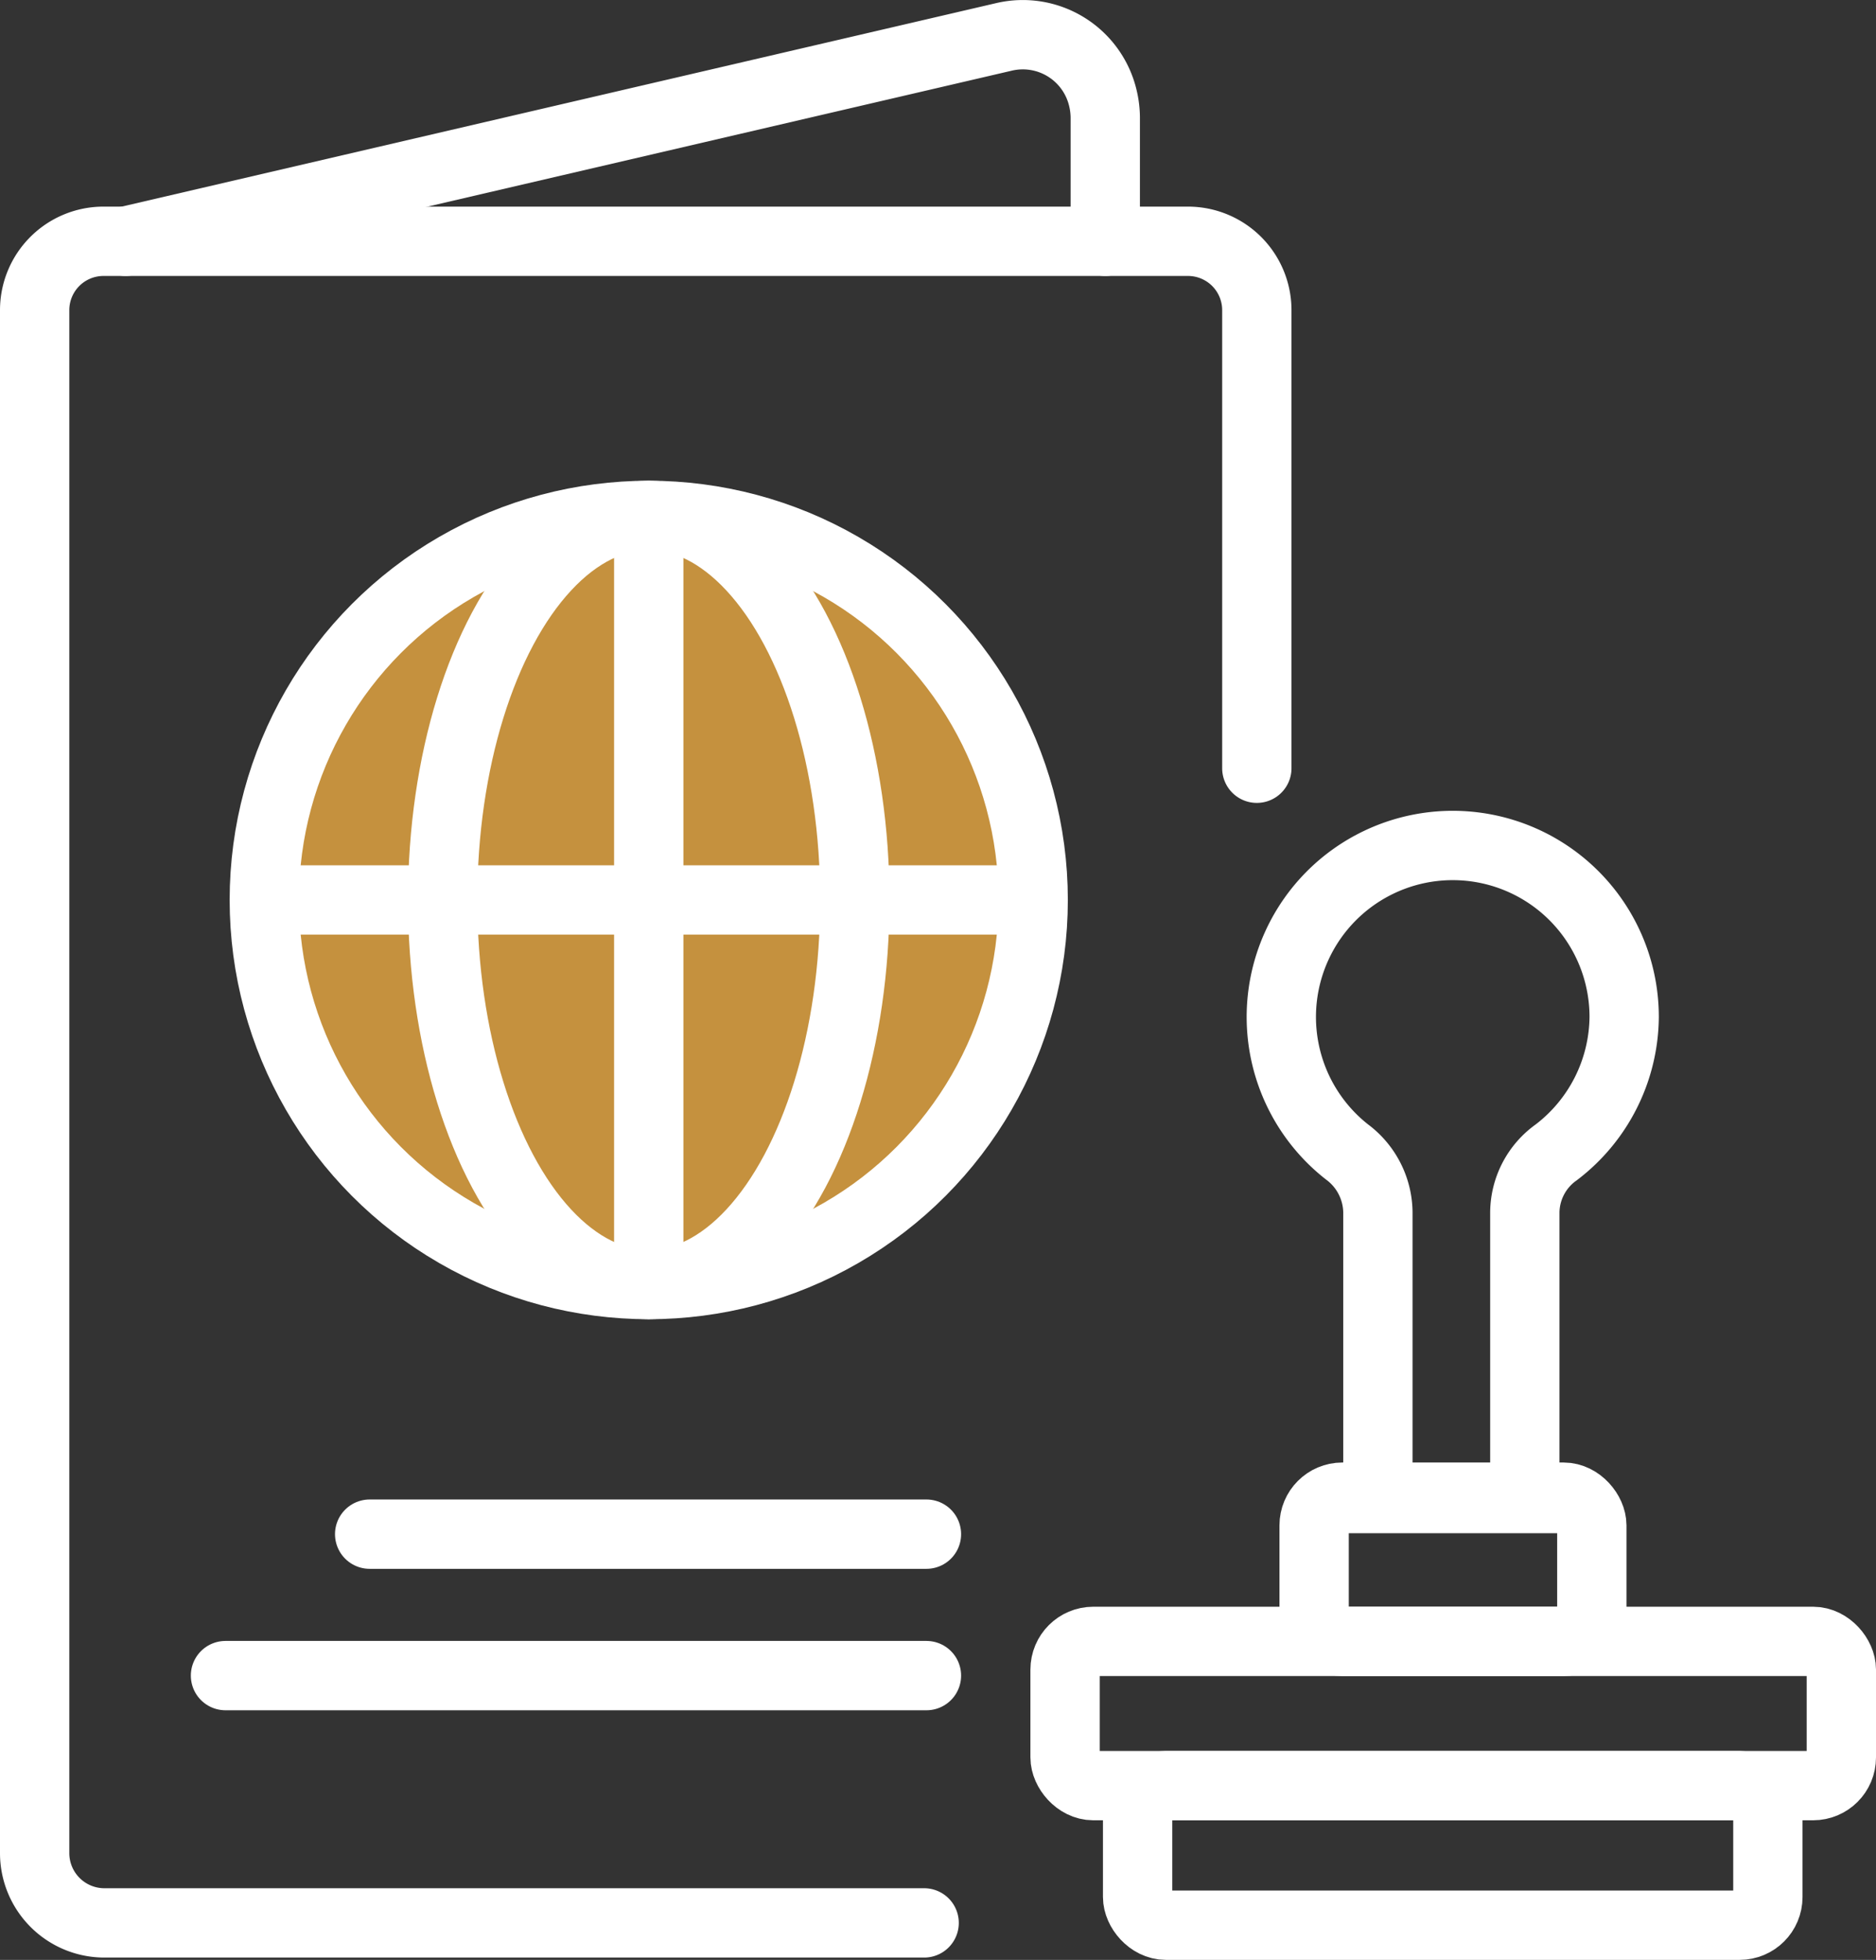
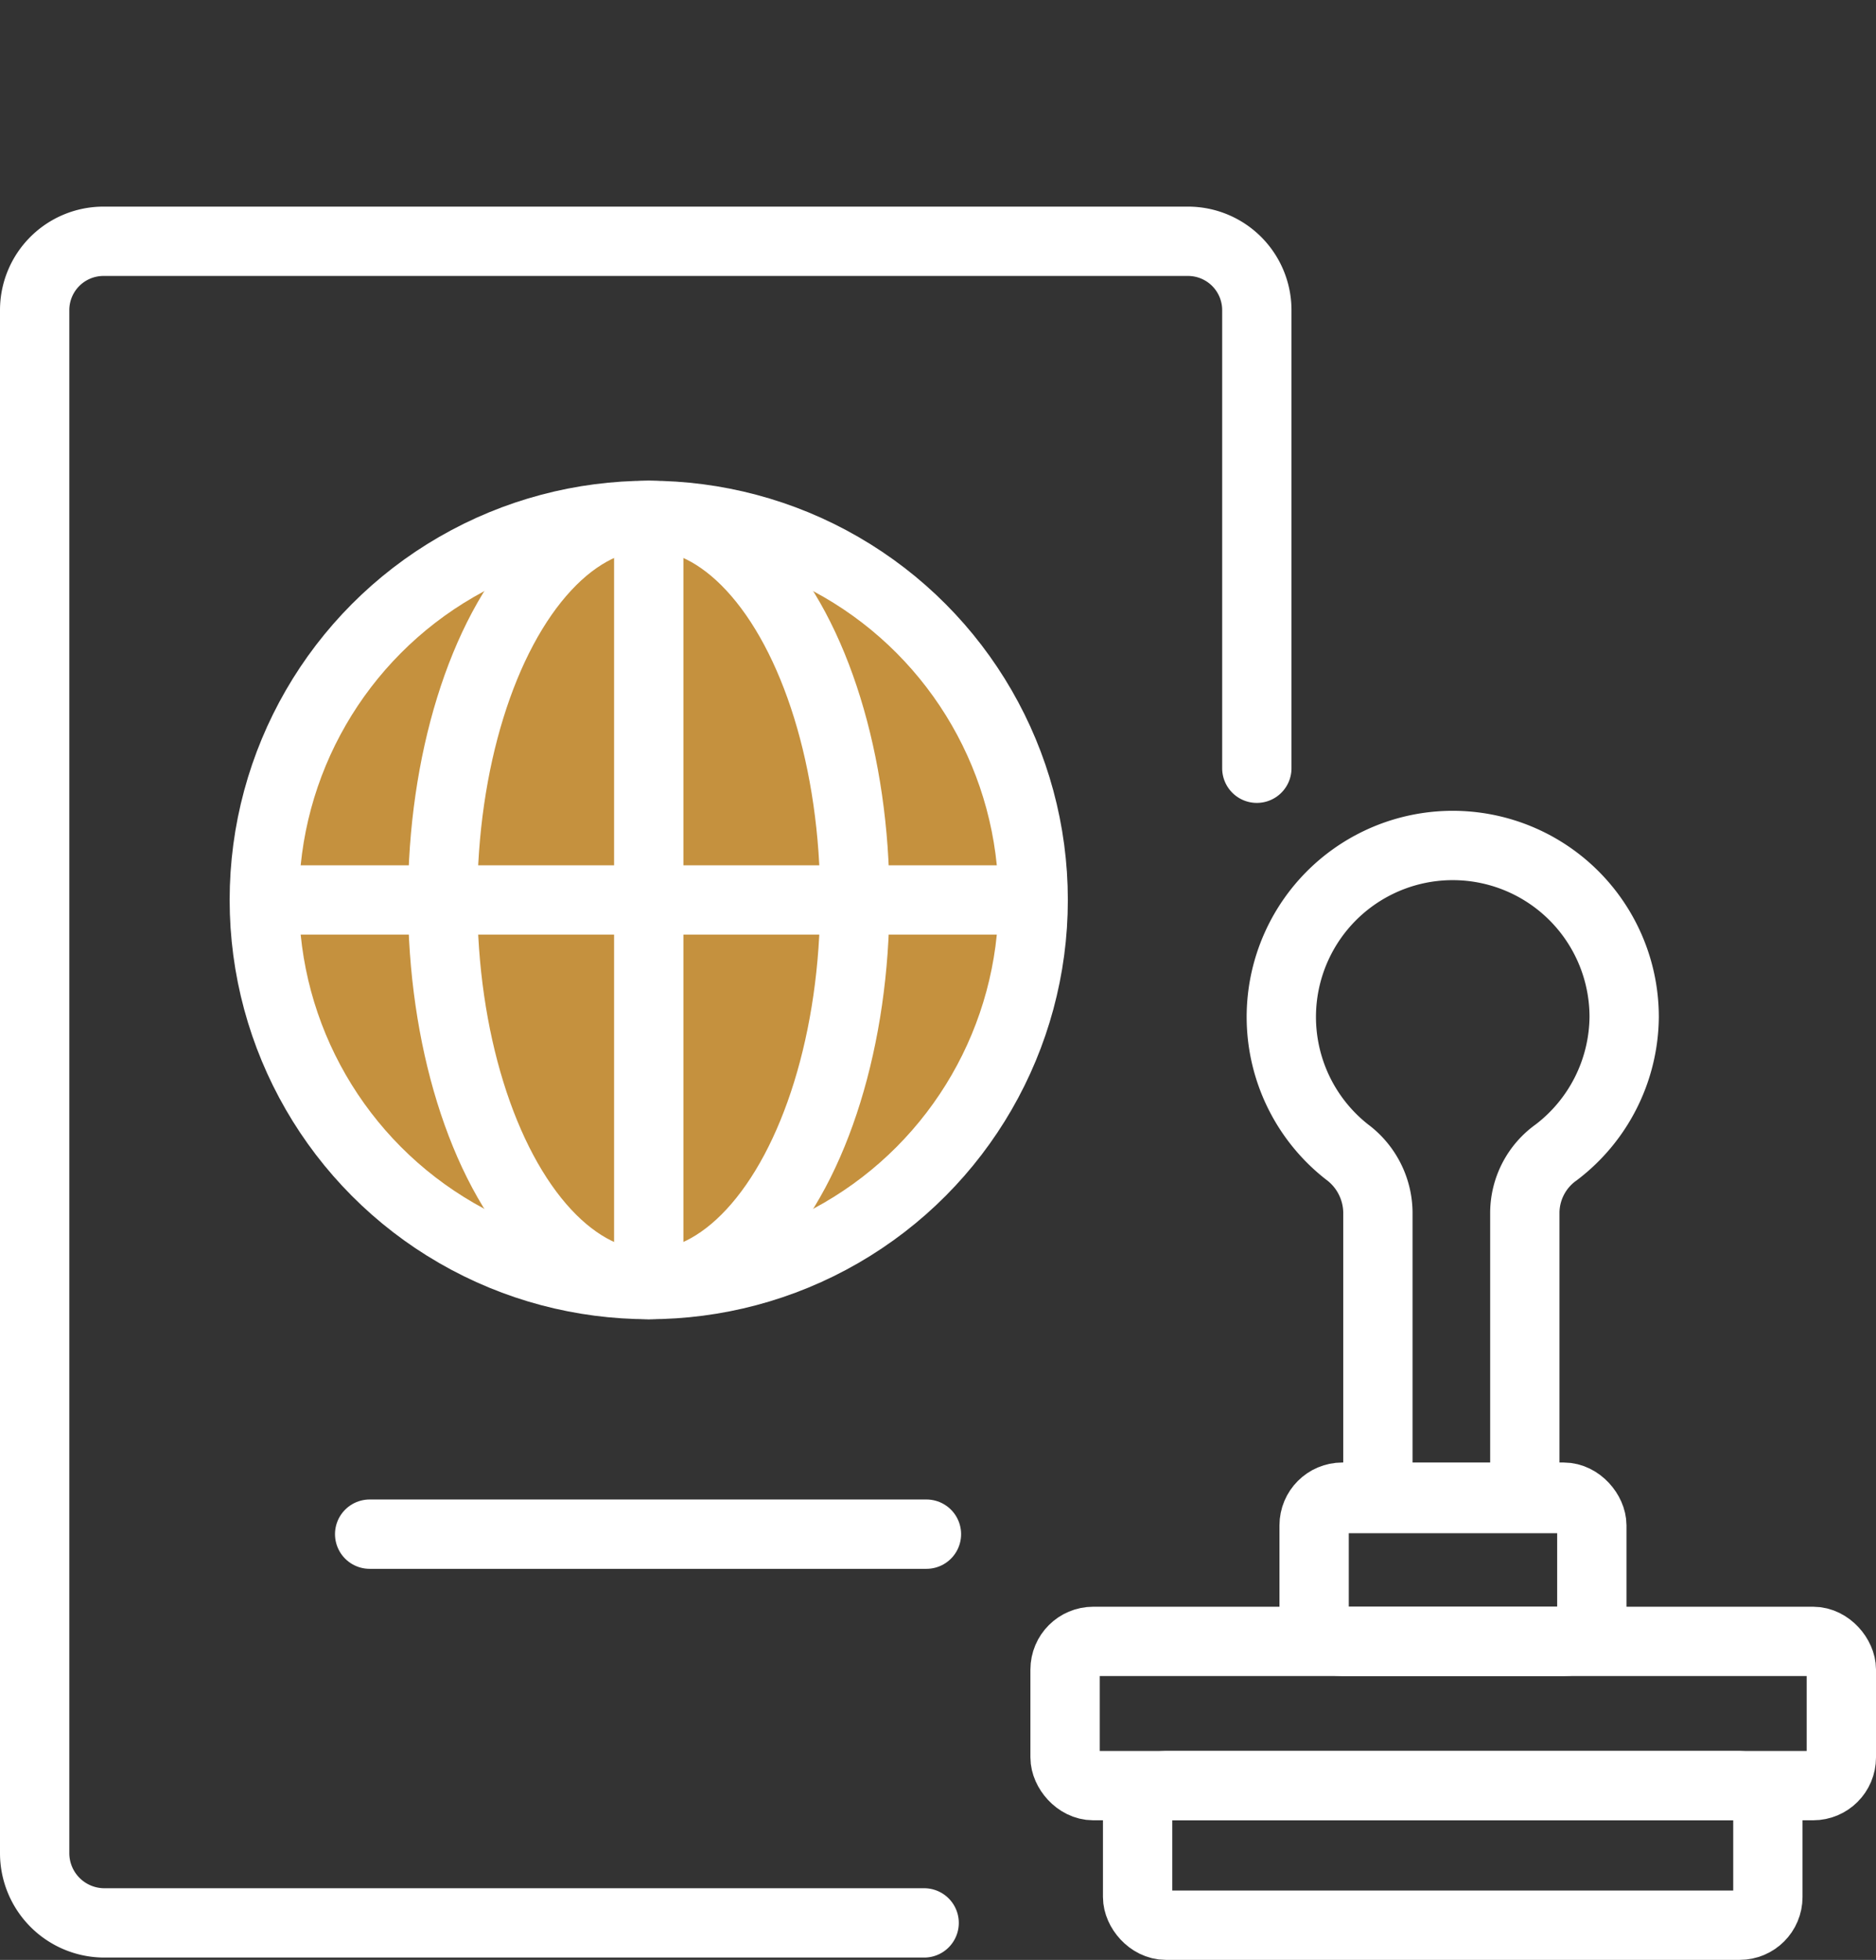
<svg xmlns="http://www.w3.org/2000/svg" viewBox="0 0 40.6 42.4">
  <rect x="0" y="0" width="40.6" height="42.4" fill="#333333" stroke="none" />
  <defs>
    <style>.cls-1,.cls-3{fill:none;}.cls-1,.cls-2,.cls-3{stroke:#fff;stroke-miterlimit:10;stroke-width:1.5px;}.cls-2{fill:#c5913e;}.cls-3{stroke-linecap:round;}</style>
  </defs>
  <g id="Layer_2" data-name="Layer 2">
    <g id="Layer_1-2" data-name="Layer 1">
      <g id="Layer_2-2" data-name="Layer 2">
        <g id="Layer_1-2-2" data-name="Layer 1-2">
          <rect class="cls-1" x="24.62" y="38.63" width="13.64" height="3.02" rx="0.61" />
          <rect class="cls-1" x="23.05" y="35.51" width="16.8" height="3.12" rx="0.61" />
          <rect class="cls-1" x="28.44" y="32.39" width="6.01" height="3.12" rx="0.61" />
          <path class="cls-1" d="M35.15,22a3.71,3.71,0,1,0-6,2.92,1.65,1.65,0,0,1,.67,1.3v6.2H33v-6.2a1.61,1.61,0,0,1,.68-1.29A3.72,3.72,0,0,0,35.15,22Z" />
          <circle class="cls-2" cx="14.04" cy="19.47" r="8.32" />
          <ellipse class="cls-1" cx="14.04" cy="19.47" rx="4.46" ry="8.32" />
          <line class="cls-1" x1="5.72" y1="19.47" x2="22.37" y2="19.47" />
          <line class="cls-1" x1="14.04" y1="11.14" x2="14.04" y2="27.79" />
          <path class="cls-3" d="M27.2,16.62V6.71a1.49,1.49,0,0,0-1.49-1.49H2.24A1.49,1.49,0,0,0,.75,6.71V40.1a1.51,1.51,0,0,0,1.49,1.5H20" />
-           <path class="cls-3" d="M2.72,5.22,21.72.8a1.78,1.78,0,0,1,2.15,1.33,1.84,1.84,0,0,1,.05.41V5.22" />
          <line class="cls-3" x1="20.05" y1="33.19" x2="8" y2="33.19" />
-           <line class="cls-3" x1="20.05" y1="36.25" x2="4.88" y2="36.25" />
        </g>
      </g>
    </g>
  </g>
</svg>